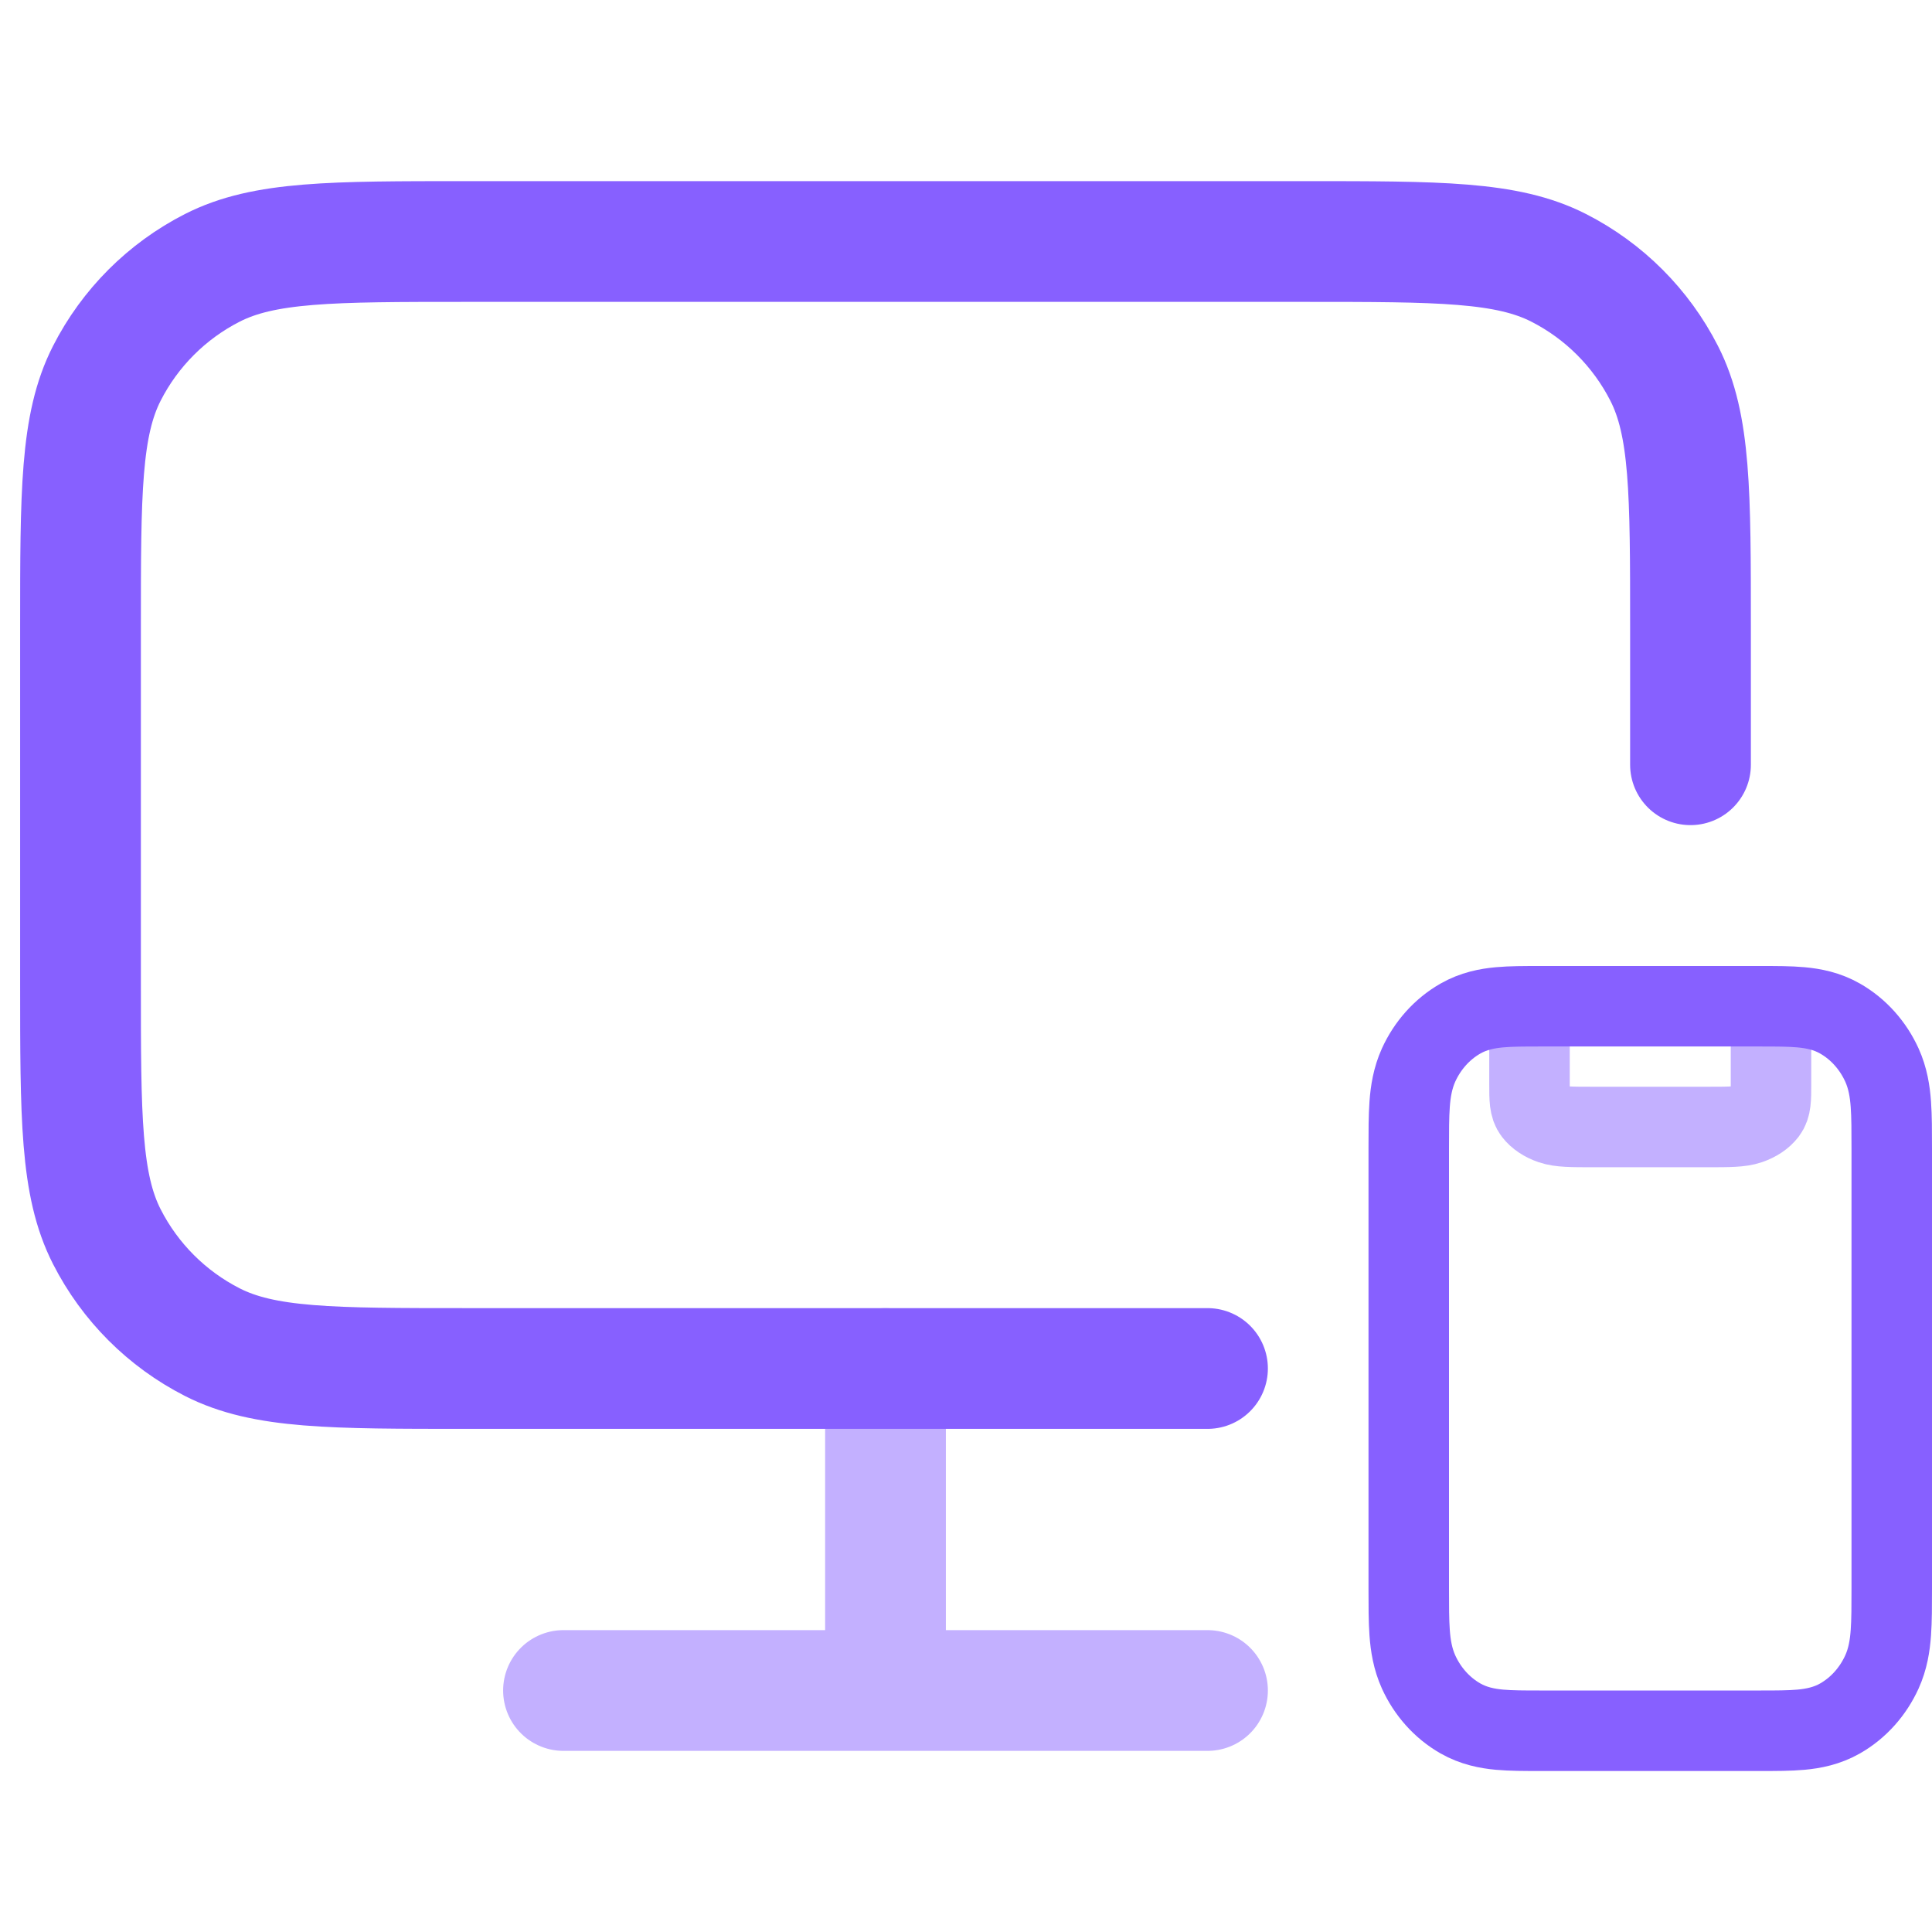
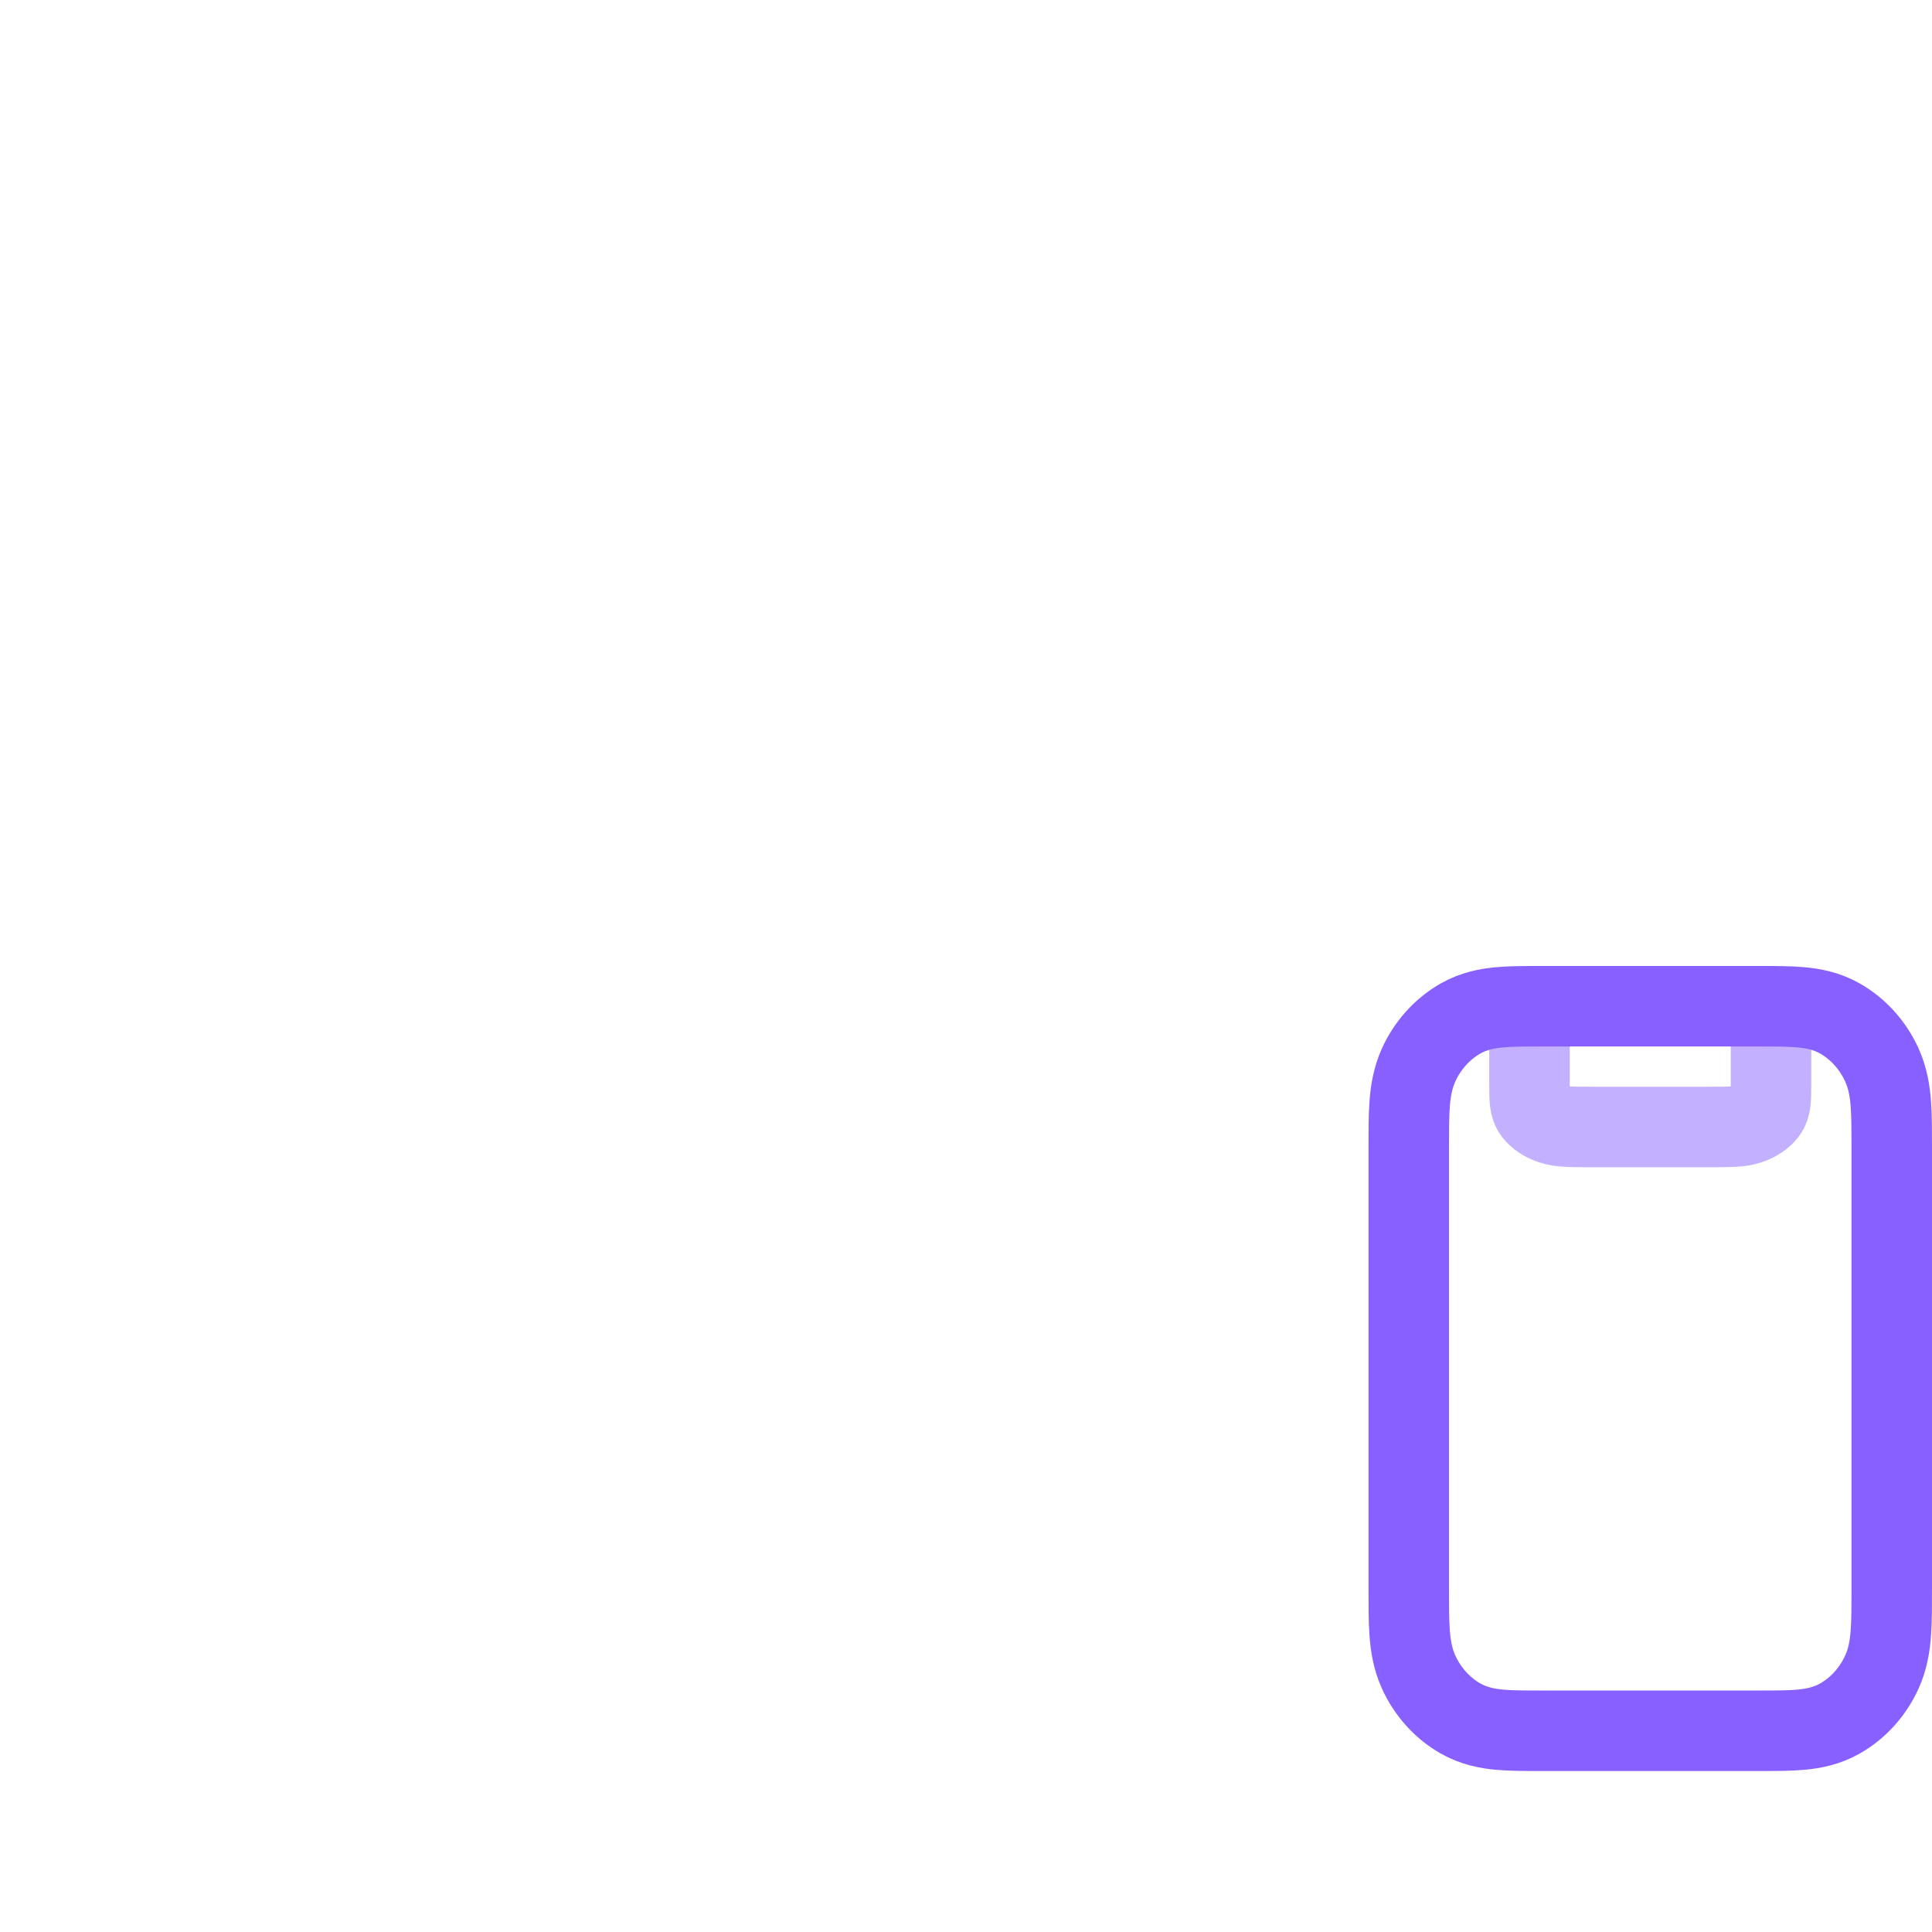
<svg xmlns="http://www.w3.org/2000/svg" width="48" height="48" viewBox="0 0 48 48" fill="none">
  <path d="M44 26V26.933C44 27.307 44 27.493 43.891 27.636C43.795 27.761 43.642 27.863 43.454 27.927C43.24 28 42.96 28 42.4 28H39.6C39.04 28 38.76 28 38.546 27.927C38.358 27.863 38.205 27.761 38.109 27.636C38 27.493 38 27.307 38 26.933V26" stroke="#C3B0FF" stroke-width="2" stroke-linecap="round" stroke-linejoin="round" />
-   <path d="M14 42H30M22 34V42" stroke="#C3B0FF" stroke-width="3" stroke-linecap="round" stroke-linejoin="round" />
-   <path d="M42 19V15.6C42 12.24 42 10.559 41.346 9.276C40.771 8.147 39.853 7.229 38.724 6.654C37.441 6 35.76 6 32.4 6H11.6C8.24 6 6.56 6 5.276 6.654C4.147 7.229 3.229 8.147 2.654 9.276C2 10.559 2 12.24 2 15.6V24.4C2 27.76 2 29.441 2.654 30.724C3.229 31.853 4.147 32.771 5.276 33.346C6.56 34 8.24 34 11.6 34H30" stroke="#8760FF" stroke-width="3" stroke-linecap="round" stroke-linejoin="round" />
  <path d="M35.245 26.459C35.098 26.785 35.045 27.116 35.022 27.436C35 27.74 35 28.107 35 28.526L35 28.56V39.44L35 39.474C35 39.893 35 40.26 35.022 40.564C35.045 40.884 35.098 41.215 35.245 41.541C35.463 42.019 35.82 42.429 36.284 42.694C36.611 42.88 36.947 42.946 37.256 42.974C37.541 43 37.88 43 38.247 43L38.286 43H43.714L43.753 43C44.12 43 44.459 43 44.744 42.974C45.053 42.946 45.389 42.88 45.716 42.694C46.18 42.429 46.537 42.019 46.755 41.541C46.903 41.215 46.955 40.884 46.978 40.564C47 40.26 47 39.893 47 39.474V39.44V28.56V28.526C47 28.107 47 27.74 46.978 27.436C46.955 27.116 46.903 26.785 46.755 26.459C46.537 25.981 46.18 25.571 45.716 25.306C45.389 25.119 45.053 25.054 44.744 25.026C44.459 25 44.12 25 43.753 25L43.714 25H38.286C38.273 25 38.26 25 38.247 25C37.88 25 37.541 25 37.256 25.026C36.947 25.054 36.611 25.119 36.284 25.306C35.82 25.571 35.463 25.981 35.245 26.459Z" stroke="#8760FF" stroke-width="2" stroke-linecap="round" stroke-linejoin="round" />
</svg>